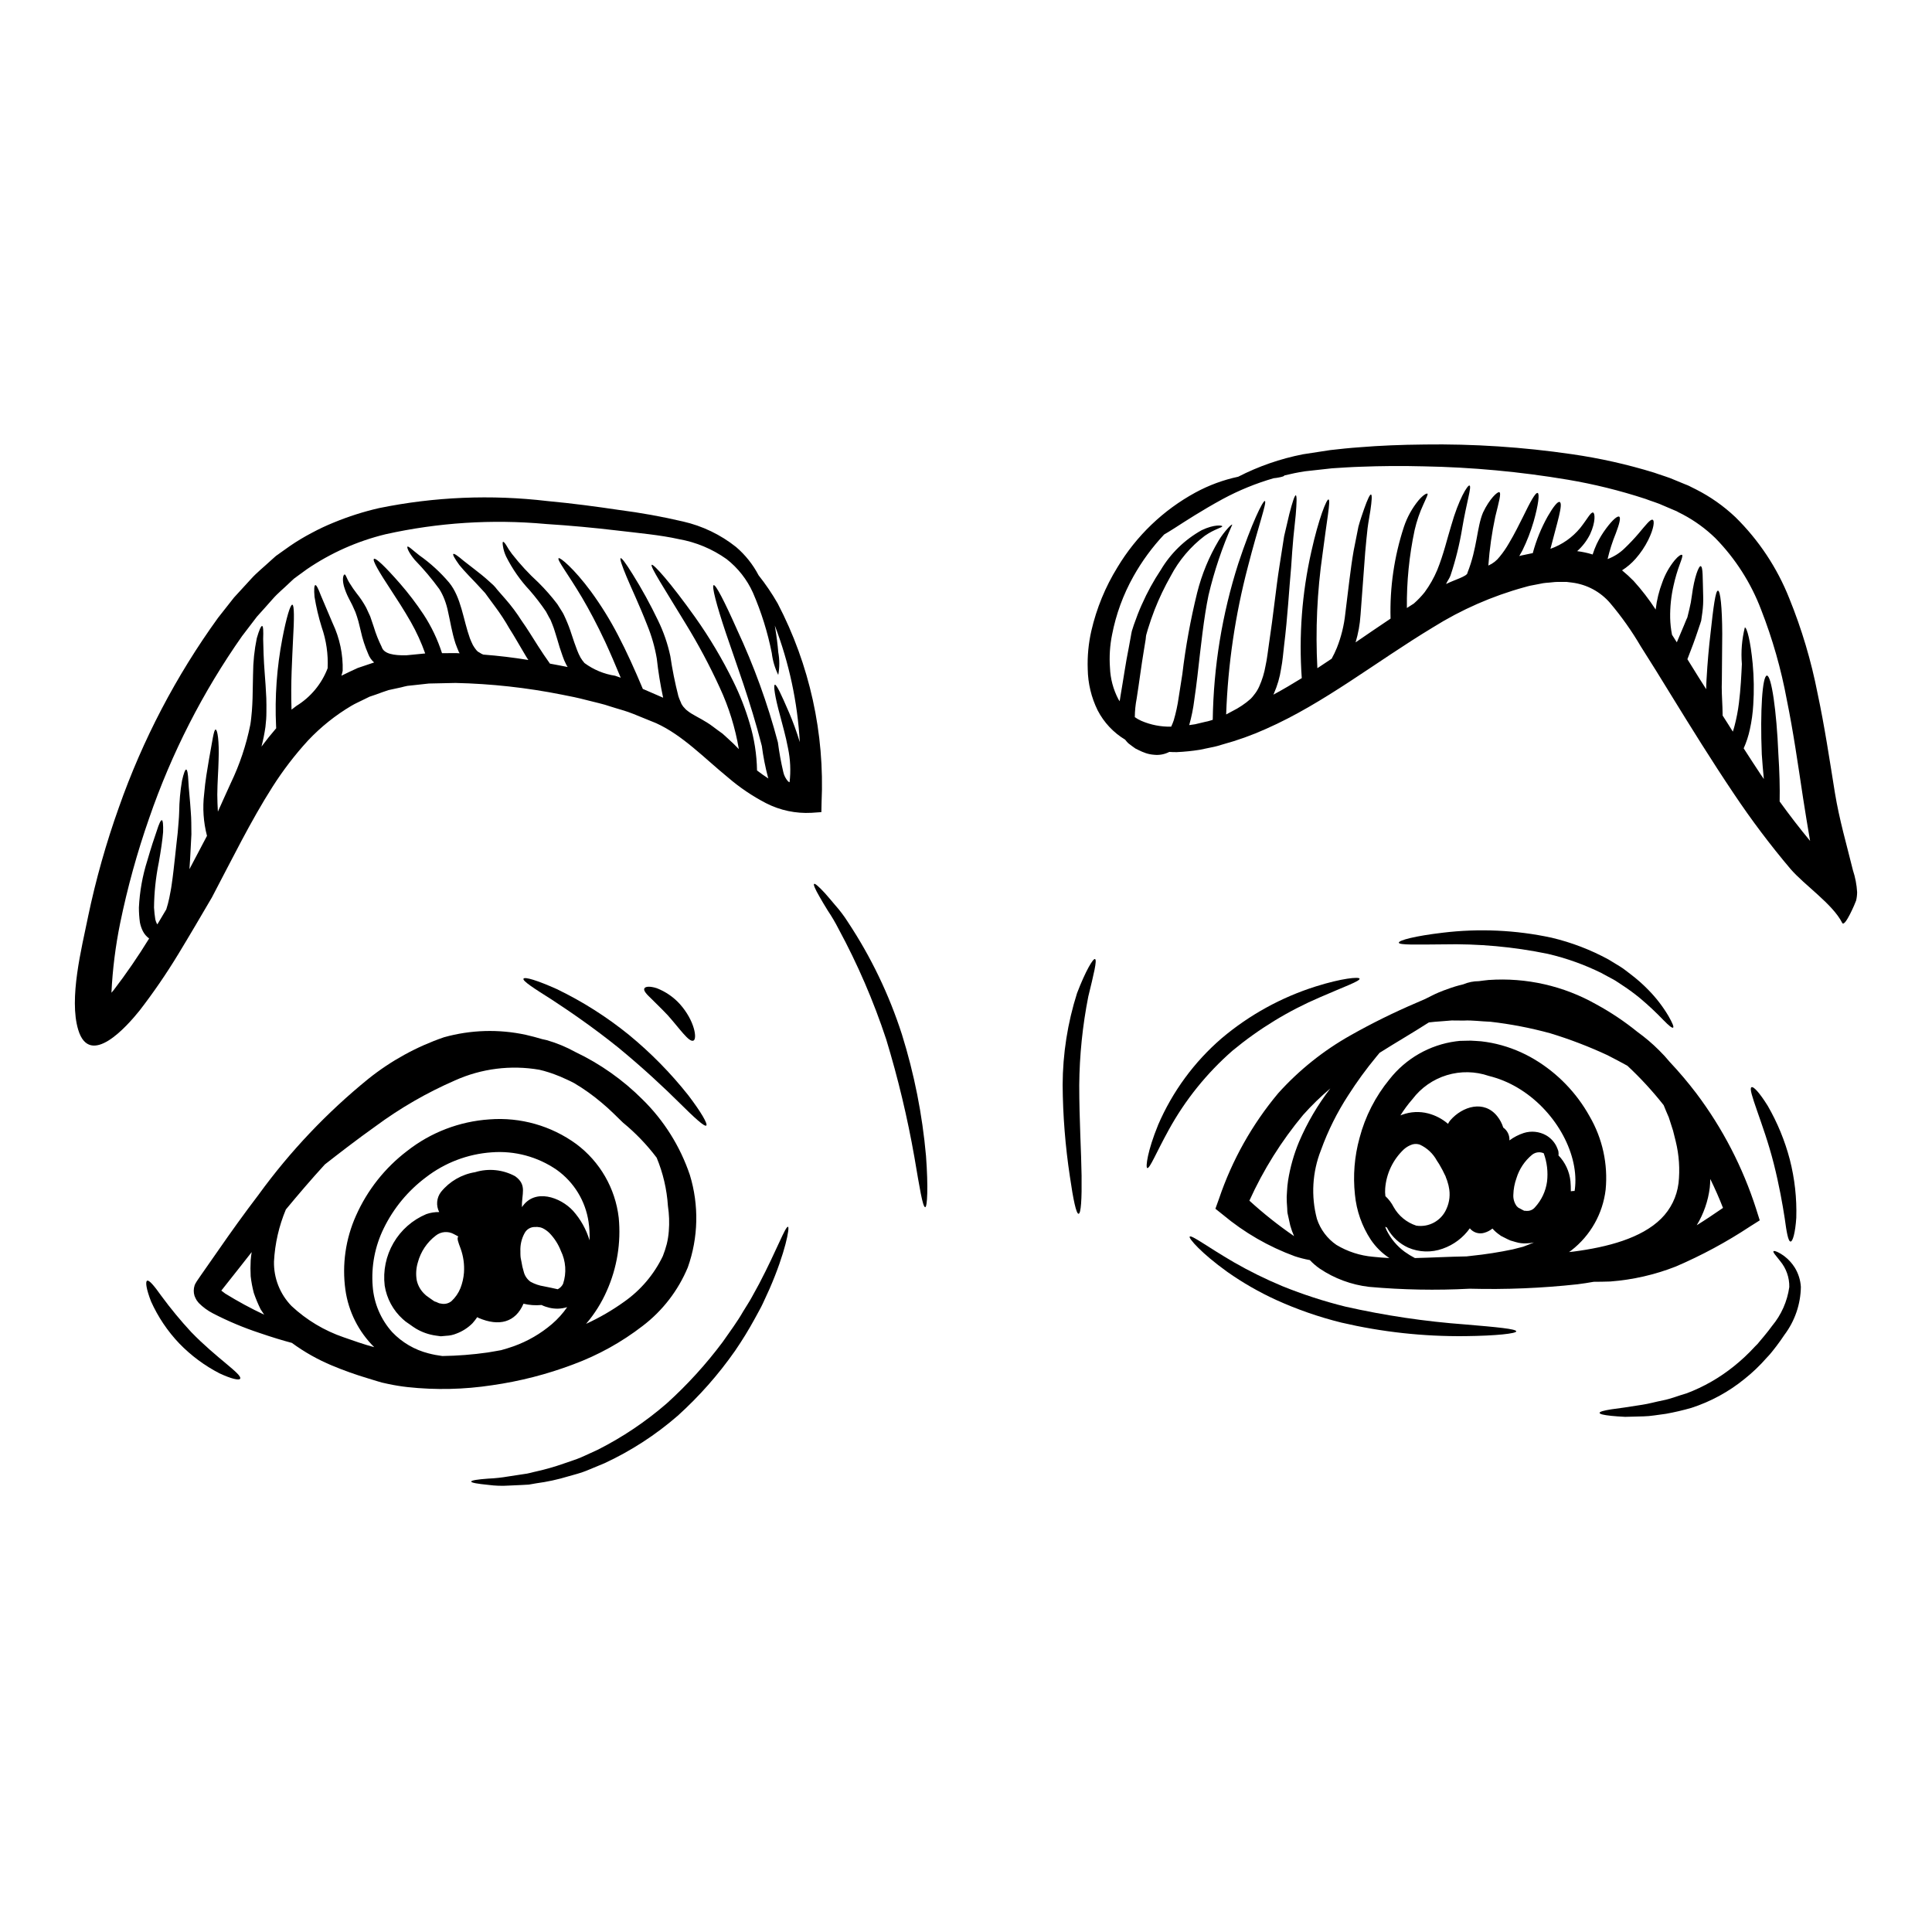
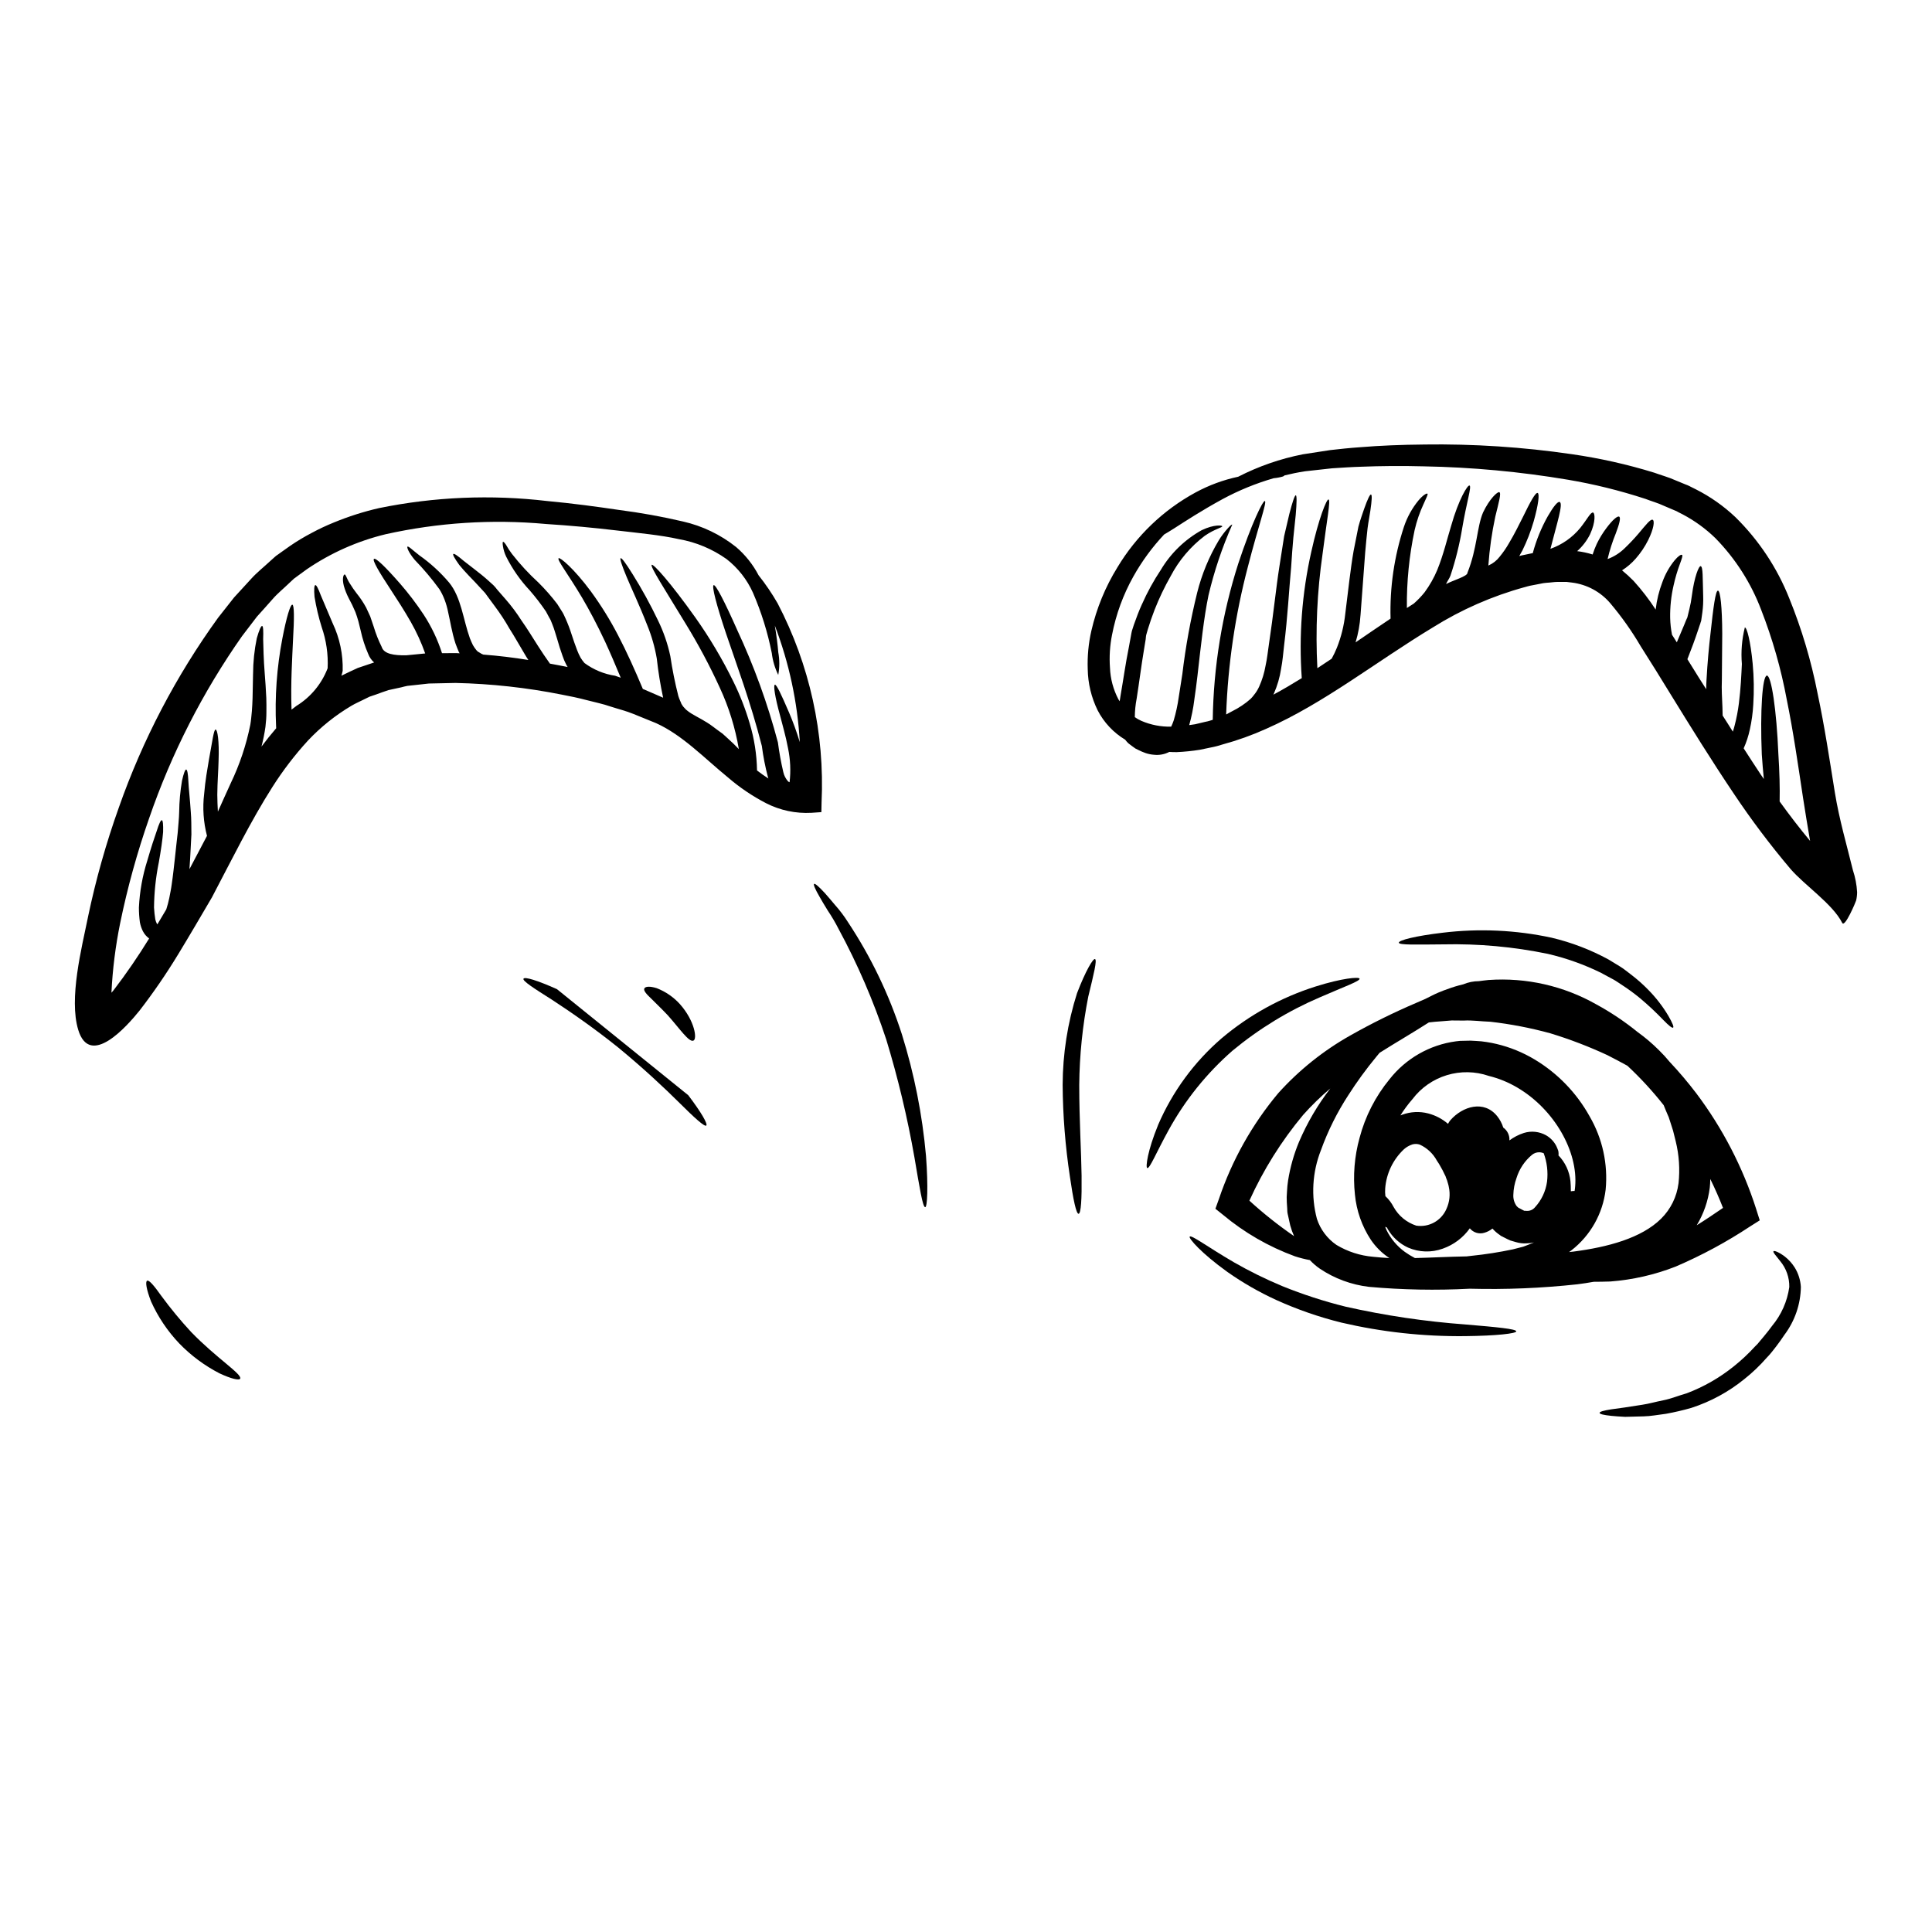
<svg xmlns="http://www.w3.org/2000/svg" fill="#000000" width="800px" height="800px" version="1.1" viewBox="144 144 512 512">
  <g>
    <path d="m635.04 374.61c0.625 1.883 1.004 3.84 1.117 5.82-0.004 0.742-0.09 1.484-0.262 2.207-0.078 0.336-2.988 7.293-3.688 5.945-2.543-5.035-9.918-9.918-13.734-14.332h0.004c-5.367-6.352-10.371-12.996-14.988-19.906-5.902-8.773-11.371-17.602-16.695-26.25-1.324-2.129-2.621-4.281-3.938-6.387s-2.699-4.309-4.051-6.438c-2.367-4.043-5.078-7.875-8.105-11.453-2.566-2.992-6.156-4.926-10.07-5.422l-1.48-0.18h-1.531c-1.027-0.023-2.051 0.039-3.066 0.18-0.52 0.051-0.984 0.051-1.574 0.152l-1.738 0.34-1.766 0.34c-0.285 0.051-1.012 0.262-1.48 0.395l-0.004-0.004c-8.547 2.348-16.707 5.926-24.223 10.629-15.137 9.141-28.848 20.121-44.219 26.898h0.004c-3.746 1.688-7.617 3.074-11.582 4.152l-1.406 0.418c-0.672 0.203-1.062 0.23-1.609 0.363l-2.984 0.621h0.004c-2.031 0.324-4.078 0.531-6.129 0.625-0.648 0.023-1.301-0.027-1.969-0.055-1.246 0.645-2.656 0.906-4.051 0.754-0.75-0.055-1.492-0.199-2.203-0.441-0.668-0.23-1.32-0.508-1.949-0.828l-0.789-0.395c-0.469-0.316-0.676-0.469-1.012-0.727l-0.91-0.699 0.004-0.004c-0.285-0.285-0.547-0.586-0.789-0.906-3.109-1.867-5.637-4.566-7.297-7.793-1.668-3.394-2.562-7.121-2.621-10.906-0.121-3.41 0.199-6.82 0.961-10.148 1.371-5.957 3.707-11.645 6.922-16.844 5-8.328 12.137-15.168 20.668-19.809 3.555-1.93 7.367-3.34 11.32-4.18 5.414-2.777 11.191-4.781 17.16-5.949 2.34-0.363 4.75-0.723 7.242-1.113 2.519-0.289 5.144-0.57 7.816-0.754 5.371-0.441 11.02-0.672 17.031-0.723l0.004-0.004c13.113-0.188 26.227 0.672 39.203 2.57 7.371 1.062 14.645 2.691 21.762 4.883 1.844 0.672 3.938 1.242 5.582 2l2.648 1.09 0.672 0.262c0.445 0.18 0.52 0.262 0.809 0.395l1.402 0.699-0.004-0.004c3.816 1.934 7.332 4.41 10.438 7.348 6.207 6.102 11.07 13.434 14.281 21.523 3.305 8.137 5.816 16.57 7.5 25.191 1.848 8.66 3.168 17.5 4.598 26.371 1.16 7.09 3.102 13.707 4.766 20.48zm-11.348-7.762c-0.672-3.84-1.27-7.633-1.867-11.414-1.352-8.93-2.598-17.652-4.309-26.012-1.504-8.125-3.773-16.09-6.777-23.785-2.691-7.117-6.828-13.598-12.152-19.031-2.555-2.481-5.449-4.59-8.598-6.258l-1.18-0.598c-0.164-0.07-0.316-0.16-0.465-0.262l-0.676-0.285-2.621-1.117c-1.766-0.832-3.379-1.242-5.039-1.895v0.004c-6.699-2.195-13.559-3.891-20.512-5.066-12.621-2.125-25.383-3.309-38.18-3.543-5.84-0.152-11.414-0.102-16.668 0.105-2.621 0.074-5.168 0.262-7.633 0.414-2.469 0.289-4.828 0.52-7.141 0.789-1.922 0.289-3.766 0.676-5.559 1.117l0.027 0.023c0 0.156-0.547 0.34-1.535 0.52-0.363 0.078-0.789 0.129-1.27 0.18-4.684 1.352-9.207 3.199-13.5 5.512-5.66 3.09-9.891 5.867-12.773 7.715-1.145 0.723-2.027 1.27-2.754 1.684-3.16 3.359-5.894 7.094-8.148 11.117-2.703 4.82-4.613 10.043-5.66 15.473-0.574 2.871-0.758 5.805-0.547 8.727 0.109 2.918 0.875 5.773 2.234 8.359 0.102 0.18 0.215 0.352 0.336 0.52l0.23-1.48c0.789-4.547 1.352-8.66 2.18-12.727 0.18-1.012 0.363-2 0.547-2.984l0.129-0.727 0.074-0.363 0.027-0.105 0.027-0.203 0.023-0.027 0.051-0.18 0.469-1.457c0.676-1.922 1.352-3.711 2.129-5.422l0.008-0.004c1.406-3.184 3.082-6.242 5.012-9.141 2.617-4.398 6.356-8.023 10.828-10.516 3.43-1.633 5.422-1.242 5.453-1.062 0.102 0.363-1.969 0.699-4.621 2.543h-0.004c-3.766 2.856-6.859 6.508-9.051 10.699-1.629 2.867-3.051 5.848-4.258 8.918-0.648 1.66-1.246 3.402-1.789 5.168l-0.395 1.375-0.027 0.105-0.023 0.074-0.055 0.367-0.07 0.719c-0.156 0.988-0.34 2-0.492 3.016-0.676 4-1.219 8.438-1.898 12.695v-0.004c-0.316 1.629-0.48 3.281-0.492 4.938 0.547 0.387 1.129 0.715 1.742 0.984 2.488 1.07 5.18 1.594 7.891 1.535 0.262-0.539 0.488-1.098 0.676-1.664 0.594-2.008 1.035-4.055 1.324-6.125 0.312-2.078 0.648-4.129 0.961-6.129 0.863-7.273 2.18-14.488 3.934-21.602 1.223-4.867 3.144-9.527 5.711-13.84 0.711-1.156 1.527-2.242 2.441-3.246 0.625-0.699 1.016-1.012 1.145-0.934-2.676 6.031-4.781 12.301-6.297 18.719-1.242 5.973-2 13.242-2.934 21.418-0.23 2.023-0.52 4.152-0.832 6.297l0.004 0.004c-0.281 2.262-0.73 4.5-1.352 6.691l1.574-0.23 2.625-0.625c0.395-0.074 0.961-0.203 1.18-0.285l0.859-0.262c0.203-14.066 2.484-28.027 6.773-41.426 3.543-10.695 6.547-16.742 7.039-16.562 0.621 0.207-1.766 6.75-4.492 17.395-3.367 12.797-5.301 25.93-5.766 39.156h0.027c0.961-0.52 1.895-1.012 2.859-1.531 0.863-0.5 1.695-1.055 2.488-1.664l1.09-0.91 0.004 0.004c0.32-0.316 0.613-0.656 0.879-1.016 0.582-0.703 1.062-1.48 1.43-2.312 0.777-1.742 1.336-3.57 1.66-5.449 0.418-1.871 0.621-3.867 0.91-5.812 1.18-7.766 1.844-14.695 2.777-20.594 0.469-2.934 0.883-5.606 1.242-7.941 0.52-2.309 0.988-4.309 1.379-5.902 0.832-3.191 1.402-4.934 1.711-4.934 0.289 0.074 0.262 1.922-0.023 5.219-0.18 1.633-0.395 3.66-0.621 5.973-0.227 2.309-0.395 5.012-0.598 7.941-0.547 5.867-0.91 13.008-1.871 20.77-0.23 1.926-0.363 3.938-0.789 6.078l0.004-0.004c-0.34 2.246-0.977 4.438-1.891 6.519-0.051 0.102-0.105 0.207-0.156 0.336 2.519-1.352 5.012-2.828 7.531-4.383l-0.004-0.004c-0.797-11.215 0.051-22.488 2.519-33.457 1.969-8.906 4.078-14.02 4.57-13.891 0.621 0.152-0.469 5.633-1.574 14.41-1.449 10.035-1.91 20.184-1.379 30.309 1.27-0.832 2.519-1.66 3.789-2.516 0.516-0.934 0.977-1.898 1.379-2.887 1.152-2.898 1.902-5.945 2.231-9.051 0.789-6.258 1.379-11.891 2.207-16.641 0.469-2.391 0.91-4.519 1.27-6.41 0.492-1.848 1.09-3.43 1.508-4.699 0.91-2.574 1.555-3.938 1.844-3.816 0.289 0.117 0.207 1.609-0.18 4.231-0.18 1.328-0.52 2.883-0.75 4.75-0.23 1.871-0.395 3.977-0.625 6.336-0.34 4.75-0.789 10.41-1.242 16.668h-0.004c-0.16 2.438-0.594 4.848-1.301 7.191 3.039-2.078 6.102-4.18 9.27-6.297v-0.004c-0.234-8.25 0.965-16.484 3.543-24.328 0.852-2.551 2.164-4.926 3.871-7.008 1.242-1.457 2.152-1.922 2.363-1.766 0.207 0.152-0.312 1.117-1.012 2.699h-0.004c-1.035 2.227-1.836 4.559-2.387 6.957-1.441 6.785-2.129 13.707-2.051 20.641 0.621-0.395 1.219-0.789 1.844-1.18h-0.004c1.039-0.91 1.996-1.91 2.859-2.988 1.344-1.828 2.469-3.812 3.348-5.906 1.684-4.152 2.621-8.266 3.684-11.711 1.969-6.984 4.387-10.93 4.879-10.672 0.598 0.289-0.789 4.414-1.969 11.414l0.004 0.004c-0.703 4.223-1.734 8.379-3.09 12.438-0.262 0.75-0.859 1.504-1.18 2.254 2.023-1.062 5.684-2.051 5.684-2.984v-0.027c2.598-6.516 2.469-12.07 4.129-15.969 1.738-3.66 3.84-5.555 4.309-5.371 0.57 0.23-0.129 2.648-1.062 6.465-0.914 4.273-1.531 8.602-1.844 12.957h0.055c1.168-0.516 2.184-1.32 2.957-2.336 0.922-1.121 1.746-2.32 2.465-3.582 1.48-2.469 2.648-4.879 3.66-6.879 1.969-4.051 3.348-6.621 3.938-6.41 0.52 0.203 0.207 3.039-1.062 7.531v-0.004c-0.773 2.648-1.77 5.231-2.988 7.707-0.262 0.492-0.547 0.988-0.832 1.48 0.438-0.129 0.879-0.23 1.324-0.309l1.738-0.367 0.52-0.102c0.91-3.41 2.246-6.688 3.973-9.762 1.48-2.57 2.648-4 3.148-3.789 1.016 0.363-0.699 5.606-2.441 12.41 3.09-1.09 5.816-3.004 7.898-5.531 1.867-2.34 2.754-4.234 3.402-4.078 0.492 0.102 0.75 2.391-0.789 5.738-0.844 1.703-2.008 3.227-3.43 4.492 1.391 0.168 2.766 0.461 4.102 0.883 0.305-0.957 0.668-1.895 1.09-2.805 0.715-1.484 1.578-2.894 2.57-4.207 1.637-2.18 2.91-3.269 3.379-3.012 0.469 0.262 0.051 1.922-0.883 4.387v0.004c-0.91 2.219-1.645 4.508-2.191 6.844 1.711-0.633 3.269-1.625 4.57-2.91 1.266-1.211 2.469-2.484 3.606-3.816 1.969-2.336 3.195-3.938 3.766-3.684 0.57 0.25 0.312 2.363-1.18 5.371-0.891 1.785-2.008 3.441-3.324 4.938-1.047 1.195-2.266 2.238-3.609 3.09 1.07 0.879 2.094 1.812 3.062 2.801 2.148 2.371 4.106 4.91 5.848 7.594 0.289-2.508 0.891-4.969 1.797-7.32 0.742-2.074 1.832-4.008 3.219-5.715 0.984-1.18 1.711-1.609 1.969-1.453 0.254 0.156-0.051 1.012-0.547 2.363v-0.004c-0.695 1.863-1.258 3.769-1.684 5.711-0.656 2.84-0.961 5.746-0.91 8.66 0.035 1.492 0.199 2.977 0.492 4.441 0.418 0.672 0.859 1.352 1.27 2 0.676-1.574 1.301-3.09 1.922-4.547 0.156-0.363 0.316-0.727 0.445-1.09l0.23-0.543 0.129-0.262 0.051-0.129 0.027-0.055v-0.023c0.18-0.699 0.336-1.379 0.492-2.027h0.004c0.309-1.238 0.543-2.496 0.699-3.766 0.621-4.828 1.844-7.918 2.34-7.738 0.621 0.207 0.492 3.012 0.648 7.996v0.004c0.043 1.406-0.027 2.809-0.211 4.203-0.102 0.703-0.207 1.457-0.312 2.207l-0.078 0.289-0.027 0.051-0.051 0.152-0.078 0.289-0.203 0.57-0.395 1.18c-0.832 2.519-1.789 5.09-2.828 7.711 0.984 1.574 2 3.195 2.984 4.805 0.676 1.035 1.328 2.102 2 3.148 0-0.828 0.027-1.633 0.078-2.414 0.262-4.723 0.648-8.879 1.062-12.359 0.754-6.957 1.328-11.348 1.969-11.348s1.117 4.387 1.141 11.449c-0.023 3.508-0.074 7.711-0.102 12.359-0.102 2.309 0.051 4.676 0.156 7.168 0.023 0.699 0.051 1.402 0.051 2.129 0.91 1.43 1.82 2.828 2.699 4.258 0.18-0.52 0.34-1.066 0.469-1.574v0.004c0.508-1.953 0.891-3.938 1.141-5.941 0.492-3.898 0.648-7.453 0.789-10.414-0.27-3.25-0.004-6.519 0.785-9.684 0.547 0 1.508 3.582 2.078 9.609 0.336 3.606 0.387 7.234 0.156 10.852-0.125 2.207-0.426 4.406-0.906 6.566-0.367 1.727-0.914 3.406-1.637 5.012 1.531 2.363 3.039 4.723 4.621 7.086 0.234 0.34 0.469 0.699 0.727 1.039-0.207-2.051-0.395-4.258-0.547-6.547-0.465-11.473 0.156-20.793 1.352-20.859 1.191-0.066 2.57 9.27 3.039 20.719 0.312 4.754 0.418 9.117 0.34 12.645 2.613 3.617 5.289 7.098 8.066 10.445z" />
    <path d="m621.25 485.06c-0.074 4.566-1.59 8.992-4.328 12.645-0.699 1.039-1.402 2.055-2.18 3.066-0.395 0.492-0.789 0.984-1.18 1.504l-0.312 0.367-0.156 0.207-0.078 0.074-0.18 0.207-0.648 0.699-0.008 0.004c-1.781 2.043-3.746 3.918-5.867 5.606-4.176 3.402-8.949 6-14.07 7.66-2.223 0.641-4.477 1.164-6.75 1.574-2.129 0.262-4.102 0.648-5.902 0.676s-3.453 0.078-4.91 0.129c-1.43-0.051-2.648-0.18-3.66-0.262-2.023-0.207-3.113-0.469-3.113-0.789 0-0.32 1.09-0.621 3.062-0.934 0.988-0.129 2.18-0.289 3.582-0.496 1.402-0.207 2.938-0.469 4.676-0.723 1.738-0.254 3.543-0.789 5.555-1.18 2.012-0.395 4-1.219 6.18-1.848l-0.004 0.008c4.527-1.711 8.754-4.129 12.52-7.164 2.012-1.605 3.894-3.367 5.629-5.269l0.676-0.676 0.492-0.598 1.18-1.402c0.789-0.934 1.48-1.844 2.152-2.754l0.004-0.004c2.457-2.941 4.039-6.512 4.57-10.309 0.051-2.508-0.809-4.949-2.414-6.879-1.18-1.508-2-2.363-1.766-2.621 0.184-0.18 1.246 0.129 2.938 1.375 1.051 0.816 1.957 1.809 2.672 2.934 0.969 1.562 1.531 3.34 1.641 5.172z" />
-     <path d="m618.32 451.3c1.293 5.035 1.871 10.227 1.715 15.426-0.262 3.938-0.934 6.297-1.504 6.297-0.648 0-1.066-2.469-1.574-6.231-0.57-3.688-1.48-8.828-2.883-14.383-1.402-5.555-3.191-10.465-4.441-14.074-1.246-3.609-2.023-5.902-1.48-6.203 0.543-0.301 2.18 1.504 4.285 4.879h0.004c2.59 4.481 4.566 9.285 5.879 14.289z" />
    <path d="m609.39 464.37 0.961 3.035-2.547 1.609c-6.238 4.125-12.832 7.68-19.703 10.629-5.559 2.184-11.414 3.519-17.371 3.969-1.574 0.051-3.039 0.078-4.387 0.078-1.43 0.262-2.828 0.469-4.231 0.648l-0.004 0.004c-9.5 1.035-19.059 1.43-28.613 1.18-8.906 0.469-17.836 0.305-26.719-0.496-4.664-0.551-9.133-2.203-13.031-4.828-0.949-0.66-1.828-1.418-2.621-2.262-1.344-0.242-2.672-0.582-3.973-1.008-6.949-2.543-13.406-6.273-19.086-11.023l-1.969-1.574 0.961-2.672c3.453-10.207 8.77-19.684 15.684-27.945 5.516-6.129 11.996-11.312 19.188-15.352 5.637-3.184 11.445-6.051 17.398-8.594l2.387-1.039c0.52-0.262 1.039-0.52 1.574-0.789h-0.004c1.367-0.699 2.781-1.297 4.231-1.789 1.398-0.527 2.828-0.961 4.285-1.301 1.301-0.547 2.695-0.828 4.106-0.832 0.855-0.105 1.738-0.234 2.621-0.316v0.004c9.949-0.691 19.887 1.566 28.559 6.492 3.832 2.09 7.465 4.523 10.852 7.269 2.031 1.465 3.945 3.086 5.715 4.856 1 0.977 1.945 2.008 2.832 3.09 2.496 2.652 4.852 5.438 7.059 8.336 6.961 9.25 12.316 19.602 15.848 30.621zm-8.777-0.262c-0.984-2.519-2.102-5.09-3.375-7.66-0.027 0.75-0.027 1.504-0.129 2.281v0.004c-0.441 3.531-1.617 6.926-3.457 9.973 2.258-1.398 4.594-2.973 6.957-4.594zm-11.789-6.496v0.004c0.406-3.746 0.152-7.531-0.75-11.191l-0.699-2.801c-0.312-0.91-0.598-1.844-0.883-2.754l-0.207-0.625-0.051-0.18-0.156-0.34-0.598-1.402c-0.203-0.469-0.395-0.961-0.594-1.453h-0.004c-2.934-3.719-6.144-7.211-9.609-10.438-1.66-0.91-3.402-1.844-5.242-2.777v-0.004c-4.914-2.285-9.98-4.231-15.168-5.812-5.207-1.426-10.52-2.453-15.887-3.066-2.469-0.078-4.852-0.441-7.039-0.312-1.113 0-2.18 0-3.219-0.027l-2.934 0.234c-1.09 0.078-2.129 0.152-3.113 0.285-0.156 0.105-0.316 0.184-0.469 0.289-3.66 2.363-8.027 4.879-12.594 7.762-0.285 0.34-0.57 0.676-0.883 1.066-2.672 3.231-5.141 6.621-7.398 10.152-2.977 4.566-5.414 9.461-7.262 14.586-2.293 5.805-2.668 12.191-1.062 18.223 0.922 2.797 2.738 5.215 5.164 6.883 2.961 1.781 6.293 2.856 9.738 3.148 1.402 0.152 2.828 0.262 4.285 0.336v-0.004c-1.941-1.277-3.609-2.926-4.91-4.852-2.356-3.586-3.801-7.695-4.207-11.969-0.539-5.035-0.125-10.125 1.223-15.008 1.496-5.695 4.207-11 7.945-15.551 4.336-5.516 10.648-9.121 17.602-10.051l0.699-0.078 0.156-0.023h0.102l0.027-0.027h0.543l1.18-0.027 1.18-0.023 1.43 0.078h0.004c0.934 0.039 1.859 0.133 2.781 0.285 0.883 0.156 1.789 0.289 2.672 0.52 3.547 0.844 6.945 2.227 10.074 4.102 6.094 3.652 11.117 8.848 14.566 15.059 3.422 5.875 4.91 12.68 4.258 19.445-0.75 6.352-4.012 12.141-9.055 16.07-0.203 0.18-0.441 0.312-0.645 0.469 0.395-0.051 0.789-0.078 1.18-0.129 9.055-1.18 17.996-3.543 23.223-8.723 2.535-2.512 4.156-5.801 4.602-9.344zm-27.391 0.789c0.789-9.242-5.512-20.379-15.27-26.148l0.004 0.004c-2.375-1.414-4.941-2.469-7.625-3.129-3.59-1.234-7.481-1.305-11.113-0.199-3.633 1.105-6.82 3.328-9.113 6.356-1.176 1.352-2.242 2.793-3.195 4.309 0.156-0.051 0.312-0.129 0.469-0.18 2.215-0.816 4.625-0.934 6.906-0.34 1.934 0.508 3.731 1.449 5.246 2.758 0.164-0.348 0.371-0.672 0.621-0.961 3.219-3.688 8.93-5.453 12.438-1.039 0.707 0.891 1.238 1.902 1.574 2.984 1.098 0.777 1.715 2.062 1.637 3.402 1.16-0.859 2.449-1.523 3.82-1.969 1.953-0.609 4.074-0.391 5.863 0.598 1.18 0.672 2.141 1.672 2.754 2.883 0.195 0.414 0.367 0.84 0.516 1.27 0.051 0.301 0.078 0.605 0.082 0.91-0.004 0.09-0.023 0.176-0.051 0.262 1.801 1.863 2.926 4.277 3.191 6.856 0.078 0.832 0.105 1.738 0.105 2.672 0.324-0.062 0.656-0.09 0.988-0.078 0.074-0.395 0.121-0.797 0.148-1.195zm-7.449-1.27c0.297-2.535-0.004-5.106-0.883-7.504-0.387-0.168-0.801-0.258-1.219-0.262-0.672 0.004-1.324 0.234-1.848 0.648-1.965 1.617-3.406 3.777-4.152 6.207-0.512 1.418-0.793 2.906-0.832 4.414-0.062 1.09 0.258 2.164 0.91 3.039 0.145 0.152 0.297 0.293 0.465 0.418l0.18 0.074 0.727 0.395c0.234 0.105 0.52 0.289 0.676 0.34l0.004-0.004c0.047-0.023 0.102-0.043 0.152-0.051 0.078-0.027 0.129 0.129 0.34 0.051 0.875 0.078 1.73-0.281 2.289-0.961 1.727-1.883 2.84-4.25 3.188-6.785zm-3.481 16.137c-0.656 0.145-1.328 0.223-2 0.234-0.945 0.051-1.895-0.062-2.801-0.336-0.496-0.129-0.961-0.262-1.43-0.418-0.27-0.105-0.531-0.227-0.789-0.359l-0.723-0.367-0.367-0.18-0.18-0.102-0.523-0.258v-0.027l-0.078-0.051-0.129-0.102c-0.73-0.488-1.391-1.062-1.969-1.719-0.637 0.516-1.367 0.895-2.152 1.117-1.406 0.426-2.922-0.043-3.848-1.18-1.777 2.496-4.281 4.379-7.176 5.391-2.988 1.082-6.277 0.98-9.191-0.289-2.25-1.035-4.125-2.738-5.371-4.879-0.078-0.129-0.129-0.289-0.207-0.418-0.105-0.051-0.207-0.074-0.312-0.129-0.102-0.055-0.129-0.074-0.184-0.102 0.129 0.289 0.234 0.598 0.367 0.883l-0.004-0.004c1.125 2.297 2.789 4.281 4.856 5.789 0.852 0.605 1.746 1.152 2.676 1.637 4.328-0.102 8.902-0.363 13.68-0.441l1.352-0.156c3.672-0.375 7.32-0.949 10.93-1.711 0.887-0.234 1.789-0.469 2.727-0.699 0.895-0.312 1.883-0.73 2.844-1.121zm-23.191-8.875c0.852-1.844 1.07-3.918 0.625-5.902-0.078-0.547-0.316-1.117-0.445-1.66l-0.285-0.727-0.129-0.395-0.262-0.52-0.52-1.066c-0.051-0.074-0.312-0.543-0.441-0.789h0.004c-0.316-0.602-0.676-1.184-1.066-1.742-1.008-1.875-2.606-3.371-4.543-4.258-0.629-0.211-1.309-0.23-1.945-0.051-0.824 0.266-1.586 0.699-2.234 1.273-2.906 2.723-4.684 6.438-4.984 10.41-0.051 0.676-0.031 1.355 0.055 2.027 0.891 0.824 1.629 1.797 2.18 2.879 1.309 2.34 3.449 4.102 6 4.938 3.356 0.516 6.641-1.301 7.992-4.418zm-30.766-31.938c-2.566 2.164-4.973 4.508-7.203 7.012-5.75 6.898-10.539 14.543-14.242 22.723 3.723 3.402 7.68 6.543 11.84 9.398-0.41-0.914-0.75-1.863-1.016-2.828-0.203-0.91-0.395-1.816-0.594-2.699l-0.078-0.336-0.078-0.445v-0.074l-0.023-0.207-0.027-0.75-0.102-1.535-0.004-0.004c-0.062-0.996-0.043-1.992 0.051-2.984 0.043-0.965 0.137-1.926 0.285-2.879 0.559-3.523 1.535-6.969 2.906-10.258 2.156-5.039 4.938-9.789 8.285-14.133z" />
    <path d="m586.17 413.27c1.039 1.816 1.48 2.883 1.219 3.062-0.262 0.18-1.18-0.57-2.57-2-1.945-2.027-3.996-3.953-6.152-5.762-1.477-1.219-3.019-2.356-4.621-3.402-0.883-0.543-1.738-1.219-2.699-1.711-0.961-0.492-1.945-1.062-2.984-1.609v-0.004c-4.516-2.223-9.27-3.922-14.172-5.062-9.102-1.879-18.387-2.723-27.676-2.516-7.164 0.051-11.762 0.207-11.809-0.441-0.047-0.648 4.328-1.789 11.633-2.648h-0.004c9.625-1.164 19.371-0.719 28.848 1.32 5.273 1.25 10.355 3.195 15.109 5.789 1.062 0.648 2.102 1.273 3.113 1.898 1.012 0.621 1.871 1.379 2.754 2.023h0.004c1.637 1.242 3.184 2.606 4.621 4.078 2.074 2.098 3.887 4.445 5.387 6.984z" />
    <path d="m532.38 495c8.266 0.699 13.449 1.18 13.449 1.82 0 0.57-5.168 1.18-13.578 1.27-11.02 0.117-22.012-1.082-32.746-3.582-5.934-1.469-11.723-3.477-17.289-6-4.535-2.078-8.867-4.562-12.945-7.43-6.984-5.012-10.309-8.93-9.996-9.348 0.418-0.57 4.625 2.648 11.66 6.75h-0.004c4.164 2.391 8.473 4.516 12.906 6.363 5.43 2.199 11.008 4.012 16.691 5.422 10.484 2.367 21.133 3.949 31.852 4.734z" />
    <path d="m504.3 403.35c0.18 0.648-4.023 2.102-10.488 4.934h-0.004c-8.363 3.578-16.168 8.344-23.176 14.148-6.828 5.965-12.559 13.082-16.922 21.031-3.348 6.078-5.039 10.336-5.684 10.078-0.469-0.207 0.074-4.57 2.883-11.414l-0.004-0.004c3.809-8.848 9.578-16.715 16.879-23 7.32-6.172 15.789-10.832 24.922-13.711 6.957-2.191 11.445-2.582 11.594-2.062z" />
    <path d="m434.19 398.16c0.594 0.262-0.34 4-1.766 9.867h-0.004c-1.531 7.75-2.34 15.625-2.41 23.527 0 9.293 0.543 17.809 0.621 24.008 0.078 6.199-0.156 10.047-0.789 10.102-0.629 0.051-1.43-3.762-2.309-9.863-1.219-8.039-1.863-16.152-1.922-24.277 0.027-8.258 1.312-16.461 3.816-24.328 2.266-5.918 4.266-9.266 4.762-9.035z" />
    <path d="m389.4 450.32c0.621 8.383 0.336 13.578-0.207 13.602-0.676 0-1.48-5.117-2.859-13.215v0.004c-1.855-10.562-4.352-21.004-7.477-31.262-3.344-10.125-7.574-19.938-12.648-29.312-0.844-1.656-1.789-3.262-2.828-4.805-0.883-1.426-1.609-2.648-2.18-3.66-1.18-2.027-1.688-3.246-1.457-3.43 0.23-0.18 1.246 0.699 2.832 2.414 0.789 0.887 1.711 1.969 2.754 3.219h0.004c1.254 1.414 2.391 2.922 3.398 4.519 6.098 9.211 10.902 19.215 14.285 29.73 3.269 10.473 5.41 21.266 6.383 32.195z" />
    <path d="m350.09 303.91c8.48 16.258 12.492 34.477 11.633 52.793l-0.051 2.519-2.625 0.18h-0.004c-4.16 0.227-8.309-0.648-12.02-2.543-3.629-1.879-7.027-4.176-10.125-6.848-6.234-5.09-12.023-11.195-19.008-14.359-1.969-0.789-3.973-1.609-6-2.441-2.027-0.832-4.023-1.301-6.074-1.969-1.969-0.699-4.207-1.141-6.363-1.711s-4.383-1.039-6.621-1.457h0.004c-9.266-1.844-18.672-2.879-28.117-3.086l-7.062 0.152c-1.246 0.129-2.519 0.289-3.789 0.418l-1.898 0.203c-0.594 0.105-1.113 0.262-1.66 0.395l-3.348 0.727c-1.113 0.34-2.231 0.789-3.348 1.18l-1.684 0.57-1.609 0.789c-1.066 0.543-2.184 1.012-3.219 1.633l-0.008 0.004c-4.227 2.508-8.086 5.598-11.461 9.176-3.504 3.824-6.664 7.953-9.445 12.332-5.738 9.008-10.648 19.031-16.02 29.238-1.48 2.519-2.988 5.062-4.469 7.606-1.48 2.543-2.984 4.988-4.492 7.508v-0.004c-3.125 5.148-6.539 10.121-10.219 14.891-3.379 4.207-13.164 15.27-16.254 5.117-2.519-8.309 0.91-21.68 2.598-29.965h-0.004c2.062-9.84 4.793-19.531 8.18-29 6.297-17.918 15.145-34.836 26.273-50.23 1.43-1.82 2.828-3.609 4.234-5.375 1.531-1.684 3.062-3.356 4.594-5.012 1.508-1.66 3.324-3.09 4.961-4.621l1.246-1.117 0.152-0.129 0.078-0.074c0.105-0.078-0.152 0.102 0.262-0.207l0.34-0.23 0.648-0.469 2.57-1.82v-0.004c1.836-1.254 3.742-2.398 5.711-3.43 1.914-1.035 3.887-1.961 5.902-2.777 3.879-1.598 7.883-2.875 11.973-3.812 14.664-2.996 29.715-3.625 44.578-1.871 6.727 0.621 13.059 1.48 19.031 2.363 5.699 0.734 11.359 1.754 16.953 3.062 5.133 1.168 9.934 3.477 14.051 6.754 2.449 2.094 4.477 4.641 5.969 7.5 1.871 2.356 3.559 4.844 5.055 7.453zm5.863 36.715c-0.605-10.562-2.84-20.969-6.617-30.848 0.469 2.754 0.754 5.117 0.91 7.039h-0.004c0.371 1.996 0.371 4.047 0 6.047-0.891-1.82-1.469-3.777-1.711-5.789-1.09-5.492-2.762-10.855-4.988-15.996-1.574-3.5-3.981-6.566-7.008-8.926-3.766-2.672-8.074-4.473-12.621-5.273-4.828-1.09-10.629-1.609-16.531-2.309-5.902-0.699-12.23-1.301-18.82-1.715v-0.004c-14.18-1.285-28.477-0.363-42.375 2.727-7.457 1.809-14.523 4.949-20.859 9.27l-2.57 1.871-0.625 0.469-0.152 0.102h-0.004c-0.012 0.016-0.031 0.023-0.051 0.027l-0.055 0.074-0.152 0.129-1.09 1.016c-1.457 1.426-3.012 2.648-4.387 4.231-1.379 1.582-2.754 3.09-4.152 4.648-1.273 1.66-2.57 3.375-3.867 5.062h-0.008c-10.465 14.883-18.777 31.168-24.695 48.371-3.176 9.078-5.738 18.363-7.676 27.785-1.238 6.082-2.012 12.25-2.312 18.449 0.184-0.23 0.395-0.441 0.574-0.672 3.371-4.402 6.512-8.977 9.414-13.703-0.703-0.508-1.273-1.176-1.664-1.949-0.367-0.738-0.633-1.523-0.785-2.336-0.176-1.289-0.262-2.594-0.262-3.894 0.199-4.238 0.949-8.43 2.231-12.473 0.984-3.379 1.844-6.023 2.492-7.84 0.598-1.898 1.062-2.91 1.352-2.859 0.289 0.051 0.395 1.18 0.34 3.148-0.156 1.969-0.57 4.856-1.18 8.266h-0.008c-0.77 3.867-1.18 7.797-1.219 11.738 0.059 1.055 0.172 2.106 0.34 3.148 0.09 0.375 0.223 0.742 0.395 1.094 0.039 0.078 0.09 0.145 0.156 0.203 0.789-1.324 1.574-2.648 2.363-3.973l-0.004 0.004c0.316-0.984 0.578-1.98 0.789-2.988 0.23-1.219 0.492-2.414 0.648-3.633 0.363-2.418 0.598-4.801 0.859-7.062 0.262-2.258 0.465-4.496 0.723-6.57 0.129-1.789 0.367-3.898 0.395-5.531v0.004c0.031-2.785 0.281-5.566 0.75-8.309 0.445-1.969 0.836-3.012 1.117-2.961 0.285 0.051 0.492 1.18 0.57 3.09 0.078 1.91 0.418 4.621 0.648 8.23 0.156 1.844 0.129 3.543 0.156 5.867-0.105 2.023-0.234 4.203-0.34 6.492-0.051 0.883-0.129 1.82-0.18 2.723 1.531-2.934 3.09-5.863 4.648-8.824h0.004c-0.945-3.625-1.203-7.394-0.754-11.117 0.289-3.543 0.859-6.594 1.273-9.113 0.906-4.879 1.27-7.945 1.762-7.945 0.492 0 0.988 2.988 0.789 8.207-0.051 2.57-0.312 5.633-0.34 9.055 0.027 1.426 0.051 2.961 0.156 4.492 1.09-2.469 2.258-4.988 3.402-7.531 2.371-4.93 4.113-10.137 5.191-15.5 0.18-0.988 0.312-2.496 0.418-3.637 0.105-1.141 0.129-2.309 0.18-3.402 0.027-2.309 0.078-4.469 0.129-6.41h0.004c0.012-3.184 0.344-6.359 0.988-9.48 0.621-2.18 1.141-3.32 1.426-3.246 0.285 0.074 0.34 1.328 0.262 3.457 0.055 2.18 0.105 5.269 0.418 9.191 0.156 1.949 0.312 4.102 0.414 6.465 0.055 1.18 0.027 2.469 0.027 3.738s-0.078 2.391-0.262 3.977l-0.004-0.004c-0.25 1.73-0.598 3.449-1.039 5.141 1.246-1.664 2.547-3.297 3.898-4.856l-0.027-0.543c-0.367-7.781 0.191-15.574 1.66-23.223 1.09-5.684 2.129-9.055 2.648-8.98 0.52 0.07 0.52 3.609 0.18 9.348-0.203 4.828-0.648 11.27-0.395 18.461l1.301-0.988v-0.004c3.777-2.32 6.684-5.828 8.266-9.969 0.18-3.703-0.355-7.402-1.574-10.902-0.82-2.629-1.453-5.309-1.895-8.027-0.18-1.969-0.078-3.062 0.207-3.113 0.289-0.051 0.789 0.934 1.453 2.699 0.75 1.762 1.82 4.281 3.148 7.422l0.004 0.004c1.859 3.934 2.766 8.246 2.648 12.594-0.09 0.438-0.203 0.871-0.34 1.297 0.789-0.395 1.574-0.75 2.363-1.141l1.969-0.91 2-0.672 2.34-0.789h-0.004c-0.707-0.621-1.246-1.406-1.574-2.289-0.855-1.961-1.516-4.004-1.969-6.098-0.207-0.883-0.414-1.711-0.621-2.519-0.207-0.809-0.52-1.66-0.789-2.441-0.527-1.27-1.125-2.508-1.789-3.711-0.531-1.031-0.957-2.109-1.277-3.219-0.516-2.051-0.074-3.012 0.184-3.039 0.336-0.078 0.543 1.066 1.402 2.391l0.004-0.004c0.547 0.898 1.145 1.766 1.789 2.598 0.965 1.191 1.816 2.469 2.543 3.816 0.34 0.754 0.703 1.508 1.066 2.309 0.312 0.887 0.621 1.82 0.934 2.754v0.004c0.547 1.828 1.254 3.609 2.106 5.32 0.57 1.898 3.293 2.281 6.492 2.231l1.352-0.129c1.246-0.129 2.469-0.23 3.688-0.363h-0.004c-1.016-2.875-2.285-5.656-3.789-8.309-1.848-3.242-3.715-6.102-5.297-8.516-3.148-4.773-4.961-7.871-4.492-8.23s3.012 2.078 6.852 6.469v-0.004c2.277 2.617 4.383 5.375 6.297 8.266 2.082 3.184 3.727 6.633 4.887 10.254 1.242 0 2.465-0.023 3.711-0.023 0.312 0.023 0.621 0.051 0.961 0.051-0.078-0.105-0.129-0.207-0.207-0.34-0.312-0.789-0.672-1.574-0.91-2.309-0.961-2.988-1.352-5.762-1.922-8.207-0.223-1.148-0.543-2.277-0.961-3.371-0.367-0.969-0.828-1.902-1.379-2.781-1.992-2.738-4.18-5.332-6.539-7.762-1.66-2-2.078-3.297-1.922-3.481 0.262-0.234 1.27 0.832 3.148 2.281v0.004c2.93 2.062 5.586 4.492 7.902 7.223 3.219 3.938 3.711 9.762 5.512 14.777 0.23 0.645 0.52 1.18 0.789 1.789 0.27 0.477 0.582 0.926 0.93 1.352l0.395 0.395 0.289 0.156c0.215 0.152 0.438 0.289 0.672 0.41 0.129 0.078 0.316 0.129 0.469 0.207 4.051 0.312 8.023 0.789 11.945 1.43-0.34-0.547-0.727-1.09-1.016-1.637-1.402-2.336-2.699-4.672-4-6.691v0.004c-1.133-2-2.387-3.922-3.762-5.766-0.621-0.859-1.246-1.688-1.82-2.469-0.312-0.414-0.598-0.789-0.859-1.18-0.336-0.367-0.621-0.703-0.934-1.016-1.246-1.402-2.391-2.543-3.402-3.609s-1.871-2.023-2.519-2.828c-1.246-1.738-1.789-2.723-1.574-2.906 0.215-0.18 1.18 0.492 2.699 1.789 0.789 0.621 1.789 1.402 2.934 2.281 1.141 0.883 2.543 1.969 3.898 3.219 0.363 0.34 0.723 0.648 1.09 0.988 0.367 0.34 0.672 0.75 1.012 1.18 0.699 0.789 1.43 1.609 2.152 2.465l0.004 0.004c1.586 1.809 3.027 3.738 4.312 5.766 1.48 2.074 2.805 4.281 4.285 6.594 1.012 1.609 2.102 3.195 3.219 4.777 1.531 0.289 3.09 0.57 4.621 0.883 0.02 0.023 0.051 0.031 0.078 0.027-0.105-0.207-0.262-0.395-0.367-0.621h0.004c-0.395-0.742-0.723-1.516-0.984-2.312-0.57-1.574-1.039-3.09-1.43-4.492-0.469-1.402-0.727-2.57-1.301-3.938l-0.395-0.984h0.004c-0.121-0.262-0.258-0.512-0.414-0.754-0.289-0.543-0.574-1.09-0.859-1.609-1.32-1.953-2.758-3.82-4.301-5.602-2.508-2.668-4.613-5.688-6.254-8.957-0.426-0.887-0.715-1.832-0.859-2.805-0.102-0.676-0.102-1.066 0.027-1.117s0.414 0.23 0.789 0.789c0.465 0.84 0.992 1.645 1.574 2.41 2.121 2.719 4.465 5.258 7.008 7.586 1.801 1.785 3.477 3.691 5.012 5.711 0.395 0.594 0.75 1.219 1.18 1.871 0.215 0.32 0.406 0.66 0.57 1.012l0.441 0.961v-0.004c0.617 1.379 1.156 2.793 1.609 4.234 0.441 1.43 0.961 2.805 1.457 4.156 0.258 0.676 0.559 1.332 0.906 1.965 0.305 0.508 0.652 0.984 1.039 1.43 2.394 1.77 5.184 2.926 8.129 3.375 0.492 0.156 0.988 0.34 1.48 0.52-1.402-3.375-2.777-6.594-4.129-9.527-2.129-4.543-4.231-8.488-6.129-11.711-3.812-6.41-6.691-10.02-6.203-10.434 0.34-0.316 4 2.644 8.594 8.852h-0.004c2.68 3.672 5.078 7.543 7.168 11.578 2.231 4.258 4.414 9.09 6.57 14.23 0.086 0.047 0.184 0.082 0.281 0.102 1.715 0.754 3.406 1.48 5.09 2.207-0.738-3.43-1.301-6.898-1.684-10.387-0.52-3.043-1.375-6.023-2.547-8.879-2.102-5.398-4.18-9.711-5.453-12.773-1.27-3.062-1.848-4.801-1.574-4.934 0.273-0.129 1.379 1.352 3.117 4.152h0.004c2.488 3.981 4.75 8.098 6.777 12.332 1.473 3.016 2.574 6.199 3.269 9.48 0.527 3.562 1.238 7.098 2.129 10.59 0.129 0.445 0.312 0.836 0.465 1.219l0.262 0.598 0.078 0.234 0.105 0.152v0.004c0.207 0.379 0.473 0.723 0.785 1.012l0.312 0.34 0.492 0.395c1.27 1.012 3.191 1.82 5.168 3.09 1.062 0.648 1.844 1.328 2.723 1.949l1.328 0.961 1.301 1.18c1.09 0.961 2.051 1.922 3.012 2.91l-0.004-0.004c-0.945-5.617-2.641-11.086-5.039-16.254-2.68-5.856-5.715-11.543-9.086-17.031-5.738-9.445-9.473-15.188-8.957-15.551 0.445-0.316 5.016 4.773 11.504 13.891 3.824 5.394 7.211 11.09 10.121 17.031 1.762 3.57 3.211 7.289 4.332 11.109 1.219 4.047 1.871 8.242 1.945 12.465 1.012 0.789 2 1.48 3.012 2.129-0.055-0.125-0.098-0.258-0.129-0.391-0.711-2.707-1.25-5.461-1.609-8.234-2.981-11.699-6.914-22.16-9.5-29.844-2.586-7.684-3.812-12.566-3.269-12.773 0.543-0.203 2.859 4.281 6.152 11.684h-0.004c4.516 9.652 8.156 19.688 10.879 29.988 0.344 2.644 0.82 5.273 1.43 7.871 0.199 0.906 0.629 1.746 1.246 2.441 0.121 0.113 0.262 0.203 0.414 0.258 0.352-3.019 0.211-6.074-0.414-9.051-0.621-3.32-1.508-6.258-2.129-8.723-1.352-4.91-1.789-7.969-1.352-8.078 0.441-0.105 1.688 2.57 3.711 7.269h0.004c1.102 2.582 2.062 5.223 2.879 7.906z" />
-     <path d="m352.84 469.12c0.469 0.129-0.648 6.672-4.91 16.461-0.543 1.18-1.141 2.469-1.738 3.789-0.598 1.324-1.402 2.621-2.129 4.023-1.602 2.938-3.352 5.793-5.242 8.551-4.41 6.312-9.523 12.105-15.238 17.262-5.844 5.078-12.375 9.312-19.398 12.57-1.66 0.676-3.269 1.352-4.828 2-1.559 0.648-3.148 0.988-4.672 1.453v-0.004c-2.809 0.859-5.684 1.484-8.598 1.871-0.672 0.105-1.301 0.234-1.949 0.34-0.621 0.027-1.27 0.051-1.867 0.102l-3.43 0.156h0.004c-1.801 0.121-3.609 0.059-5.398-0.18-2.938-0.289-4.57-0.57-4.57-0.883s1.633-0.574 4.57-0.789v0.004c1.773-0.078 3.543-0.27 5.293-0.574 1.016-0.156 2.078-0.312 3.219-0.492 0.574-0.078 1.145-0.156 1.738-0.262 0.594-0.102 1.219-0.289 1.848-0.441v0.004c2.731-0.59 5.418-1.352 8.051-2.285 1.402-0.52 2.906-0.934 4.383-1.574 1.48-0.641 2.938-1.352 4.496-2.051 6.543-3.316 12.656-7.426 18.199-12.23 5.469-4.941 10.441-10.402 14.852-16.309 1.949-2.801 3.894-5.398 5.398-8.051 0.789-1.301 1.609-2.519 2.285-3.762 0.676-1.242 1.324-2.445 1.945-3.543 4.832-9.234 6.988-15.363 7.688-15.156z" />
-     <path d="m326.39 434.24c3.481 4.57 5.242 7.684 4.773 8.047-0.469 0.363-3.09-2.023-7.086-5.996-3.992-3.973-9.617-9.238-16.188-14.645-6.644-5.348-13.031-9.711-17.68-12.75-4.777-3.012-7.789-4.961-7.477-5.531 0.312-0.57 3.66 0.441 8.879 2.777v0.004c6.789 3.277 13.176 7.332 19.035 12.082 5.801 4.762 11.082 10.129 15.742 16.012z" />
+     <path d="m326.39 434.24c3.481 4.57 5.242 7.684 4.773 8.047-0.469 0.363-3.09-2.023-7.086-5.996-3.992-3.973-9.617-9.238-16.188-14.645-6.644-5.348-13.031-9.711-17.68-12.75-4.777-3.012-7.789-4.961-7.477-5.531 0.312-0.57 3.66 0.441 8.879 2.777v0.004z" />
    <path d="m324.2 410.12c3.938 4.441 4.621 9.297 3.543 9.66-1.18 0.469-3.543-3.09-6.777-6.723-1.684-1.789-3.293-3.297-4.414-4.441-1.27-1.18-2.078-2.129-1.789-2.676 0.289-0.547 1.48-0.621 3.242-0.074 2.371 0.91 4.492 2.367 6.195 4.254z" />
-     <path d="m326.82 455.38c2.445 8.008 2.258 16.594-0.543 24.484-2.555 6.141-6.684 11.496-11.969 15.523-5.57 4.301-11.762 7.734-18.359 10.18-6.945 2.629-14.16 4.481-21.512 5.531-7.426 1.137-14.969 1.305-22.438 0.496-1.762-0.199-3.512-0.484-5.246-0.859l-1.531-0.34-1.246-0.363-2.465-0.754c-3.234-0.965-6.414-2.098-9.531-3.398-3.766-1.574-7.332-3.586-10.625-5.996-2.441-0.648-5.297-1.508-8.543-2.625-4.25-1.398-8.383-3.133-12.359-5.191-1.391-0.715-2.664-1.645-3.766-2.754l-0.57-0.727v-0.004c-0.223-0.375-0.414-0.77-0.57-1.18-0.277-0.898-0.266-1.863 0.027-2.758l0.102-0.23 0.027-0.102 0.441-0.754c0.395-0.57 0.75-1.09 1.117-1.633l4.672-6.691c3.219-4.648 6.75-9.582 10.648-14.695v-0.004c8.316-11.441 18.094-21.75 29.078-30.664 5.984-4.781 12.746-8.496 19.992-10.984 7.074-1.98 14.527-2.203 21.707-0.648 1.504 0.34 2.934 0.727 4.328 1.141 0.395 0.105 0.789 0.156 1.18 0.262h0.004c2.644 0.762 5.195 1.816 7.606 3.148 6.602 3.144 12.617 7.391 17.785 12.562 5.703 5.594 10.004 12.457 12.559 20.027zm-5.582 14.906c0.184-2.234 0.105-4.481-0.23-6.691-0.285-4.402-1.293-8.727-2.988-12.801-2.606-3.441-5.609-6.566-8.945-9.305-1.66-1.574-3.43-3.453-5.609-5.242-2.289-1.945-4.738-3.691-7.32-5.219-1.18-0.625-2.441-1.18-3.715-1.738-0.492-0.184-0.961-0.395-1.453-0.57-0.492-0.176-0.988-0.367-1.508-0.52v-0.004c-0.059-0.031-0.117-0.047-0.184-0.055-0.789-0.262-1.574-0.465-2.363-0.648h0.004c-7.57-1.305-15.355-0.32-22.359 2.832-7.465 3.25-14.543 7.336-21.09 12.18-4.984 3.543-9.422 6.988-13.383 10.078-3.664 4-7.086 8.023-10.336 11.941-1.832 4.375-2.898 9.035-3.148 13.773-0.098 4.402 1.578 8.656 4.648 11.809 3.969 3.707 8.68 6.531 13.816 8.289 2.598 0.906 5.269 1.867 8.102 2.621-4.148-4.094-6.836-9.441-7.644-15.215-0.922-6.676 0.051-13.477 2.805-19.629 2.996-6.758 7.648-12.652 13.527-17.133 6.273-4.938 13.895-7.863 21.859-8.391 8.191-0.629 16.34 1.68 22.98 6.519 6.289 4.684 10.367 11.758 11.266 19.551 0.637 6.609-0.449 13.273-3.148 19.34-1.391 3.184-3.246 6.141-5.508 8.777 3.535-1.617 6.91-3.574 10.07-5.84 4.41-3.094 7.953-7.269 10.281-12.129 0.41-1.043 0.754-2.106 1.039-3.191 0.27-1.113 0.445-2.25 0.535-3.391zm-21.008 2.414 0.004-0.004c0.07-1.641-0.02-3.281-0.262-4.906-0.82-5.523-3.848-10.48-8.383-13.734-5.055-3.5-11.164-5.152-17.297-4.676-6.332 0.438-12.395 2.742-17.418 6.621-4.742 3.551-8.574 8.18-11.172 13.504-2.348 4.773-3.359 10.094-2.934 15.395 0.336 4.5 2.152 8.766 5.164 12.125 2.617 2.75 5.957 4.703 9.637 5.633 1.203 0.316 2.426 0.547 3.66 0.703 4.012-0.059 8.02-0.367 11.992-0.934 1.18-0.18 2.391-0.418 3.586-0.621 1.051-0.285 2.141-0.625 3.269-1.016 3.734-1.332 7.191-3.332 10.203-5.906 1.531-1.312 2.887-2.816 4.031-4.477-0.824 0.25-1.68 0.391-2.543 0.41-1.477-0.004-2.93-0.34-4.258-0.98-1.602 0.152-3.215 0.039-4.777-0.34-2.129 4.961-6.465 6.102-11.918 3.762-0.125-0.051-0.203-0.152-0.336-0.203-0.387 0.559-0.801 1.098-1.25 1.609-1.211 1.219-2.672 2.156-4.281 2.754-0.863 0.352-1.781 0.551-2.715 0.582-0.469 0.051-0.938 0.102-1.406 0.129l-1.324-0.184h0.004c-1.844-0.254-3.617-0.871-5.219-1.812-0.648-0.367-1.039-0.699-1.574-1.066l-0.789-0.543-0.18-0.129-0.395-0.289-0.105-0.102-0.492-0.418c-2.574-2.32-4.269-5.457-4.805-8.879-0.473-3.93 0.348-7.906 2.336-11.324 1.988-3.422 5.039-6.098 8.688-7.629 1.098-0.387 2.258-0.57 3.422-0.547-0.883-1.715-0.699-3.789 0.469-5.32 2.266-2.809 5.492-4.676 9.055-5.25 3.531-1.078 7.348-0.691 10.59 1.066 3.297 2.363 1.66 4.75 1.82 8.203 3.375-5.117 10.234-2.621 13.527 0.961 2.016 2.258 3.508 4.93 4.379 7.828zm-7.008 11.527c0.957-2.883 0.742-6.023-0.594-8.75-0.676-1.742-1.691-3.332-2.988-4.676-0.539-0.539-1.16-0.988-1.844-1.324-0.141-0.039-0.281-0.09-0.414-0.156-0.059 0.004-0.113-0.016-0.16-0.051l-0.934-0.129-0.156 0.027h-0.281c-1.184-0.055-2.285 0.582-2.832 1.633-0.809 1.477-1.191 3.148-1.105 4.828-0.027 0.496 0.023 0.832 0.023 1.219 0 0.391 0.184 1.145 0.262 1.574 0.125 0.844 0.316 1.68 0.57 2.492 0.246 1.109 0.895 2.09 1.816 2.758 1.113 0.617 2.328 1.027 3.586 1.219 1.297 0.285 2.543 0.492 3.543 0.75 0.027 0 0.055 0.008 0.074 0.027 0.625-0.309 1.129-0.816 1.434-1.441zm-26.266-2.961c0.152-2.188-0.156-4.379-0.91-6.441-0.57-1.531-1.016-2.621-0.625-3.117 0.02 0 0.039-0.008 0.055-0.023l-1.219-0.648c-1.52-0.832-3.391-0.676-4.754 0.395-2.344 1.781-4.023 4.293-4.777 7.141-0.461 1.527-0.559 3.148-0.285 4.723 0.324 1.469 1.105 2.793 2.231 3.789l0.207 0.207h0.027l0.051 0.051 0.75 0.547c0.496 0.312 1.066 0.789 1.48 1.012 0.57 0.102 0.988 0.52 1.609 0.543l0.004 0.004c1.004 0.25 2.062 0.012 2.859-0.648 1.027-0.957 1.836-2.125 2.359-3.426 0.512-1.316 0.828-2.699 0.938-4.106zm-52.941 11.141-0.934-1.402c-0.699-1.414-1.309-2.871-1.82-4.367-0.379-1.449-0.66-2.922-0.828-4.41-0.078-1.402-0.078-2.809 0-4.207 0.051-0.75 0.156-1.48 0.262-2.203-0.961 1.242-1.969 2.516-2.91 3.711-1.762 2.231-3.453 4.359-5.09 6.438-0.023 0.023-0.023 0.051-0.051 0.051 0.34 0.262 0.699 0.547 1.039 0.789 3.332 2.059 6.777 3.93 10.324 5.598z" />
    <path d="m194.64 496.98c6.727 6.957 13.605 11.215 13.008 12.383-0.262 0.52-2.336 0.051-5.453-1.402l0.004 0.004c-3.977-2.047-7.59-4.731-10.699-7.945-3.106-3.262-5.633-7.031-7.477-11.137-1.219-3.148-1.555-5.219-1.035-5.481 0.52-0.262 1.895 1.375 3.789 4.051 2.441 3.32 5.066 6.5 7.863 9.527z" />
  </g>
</svg>